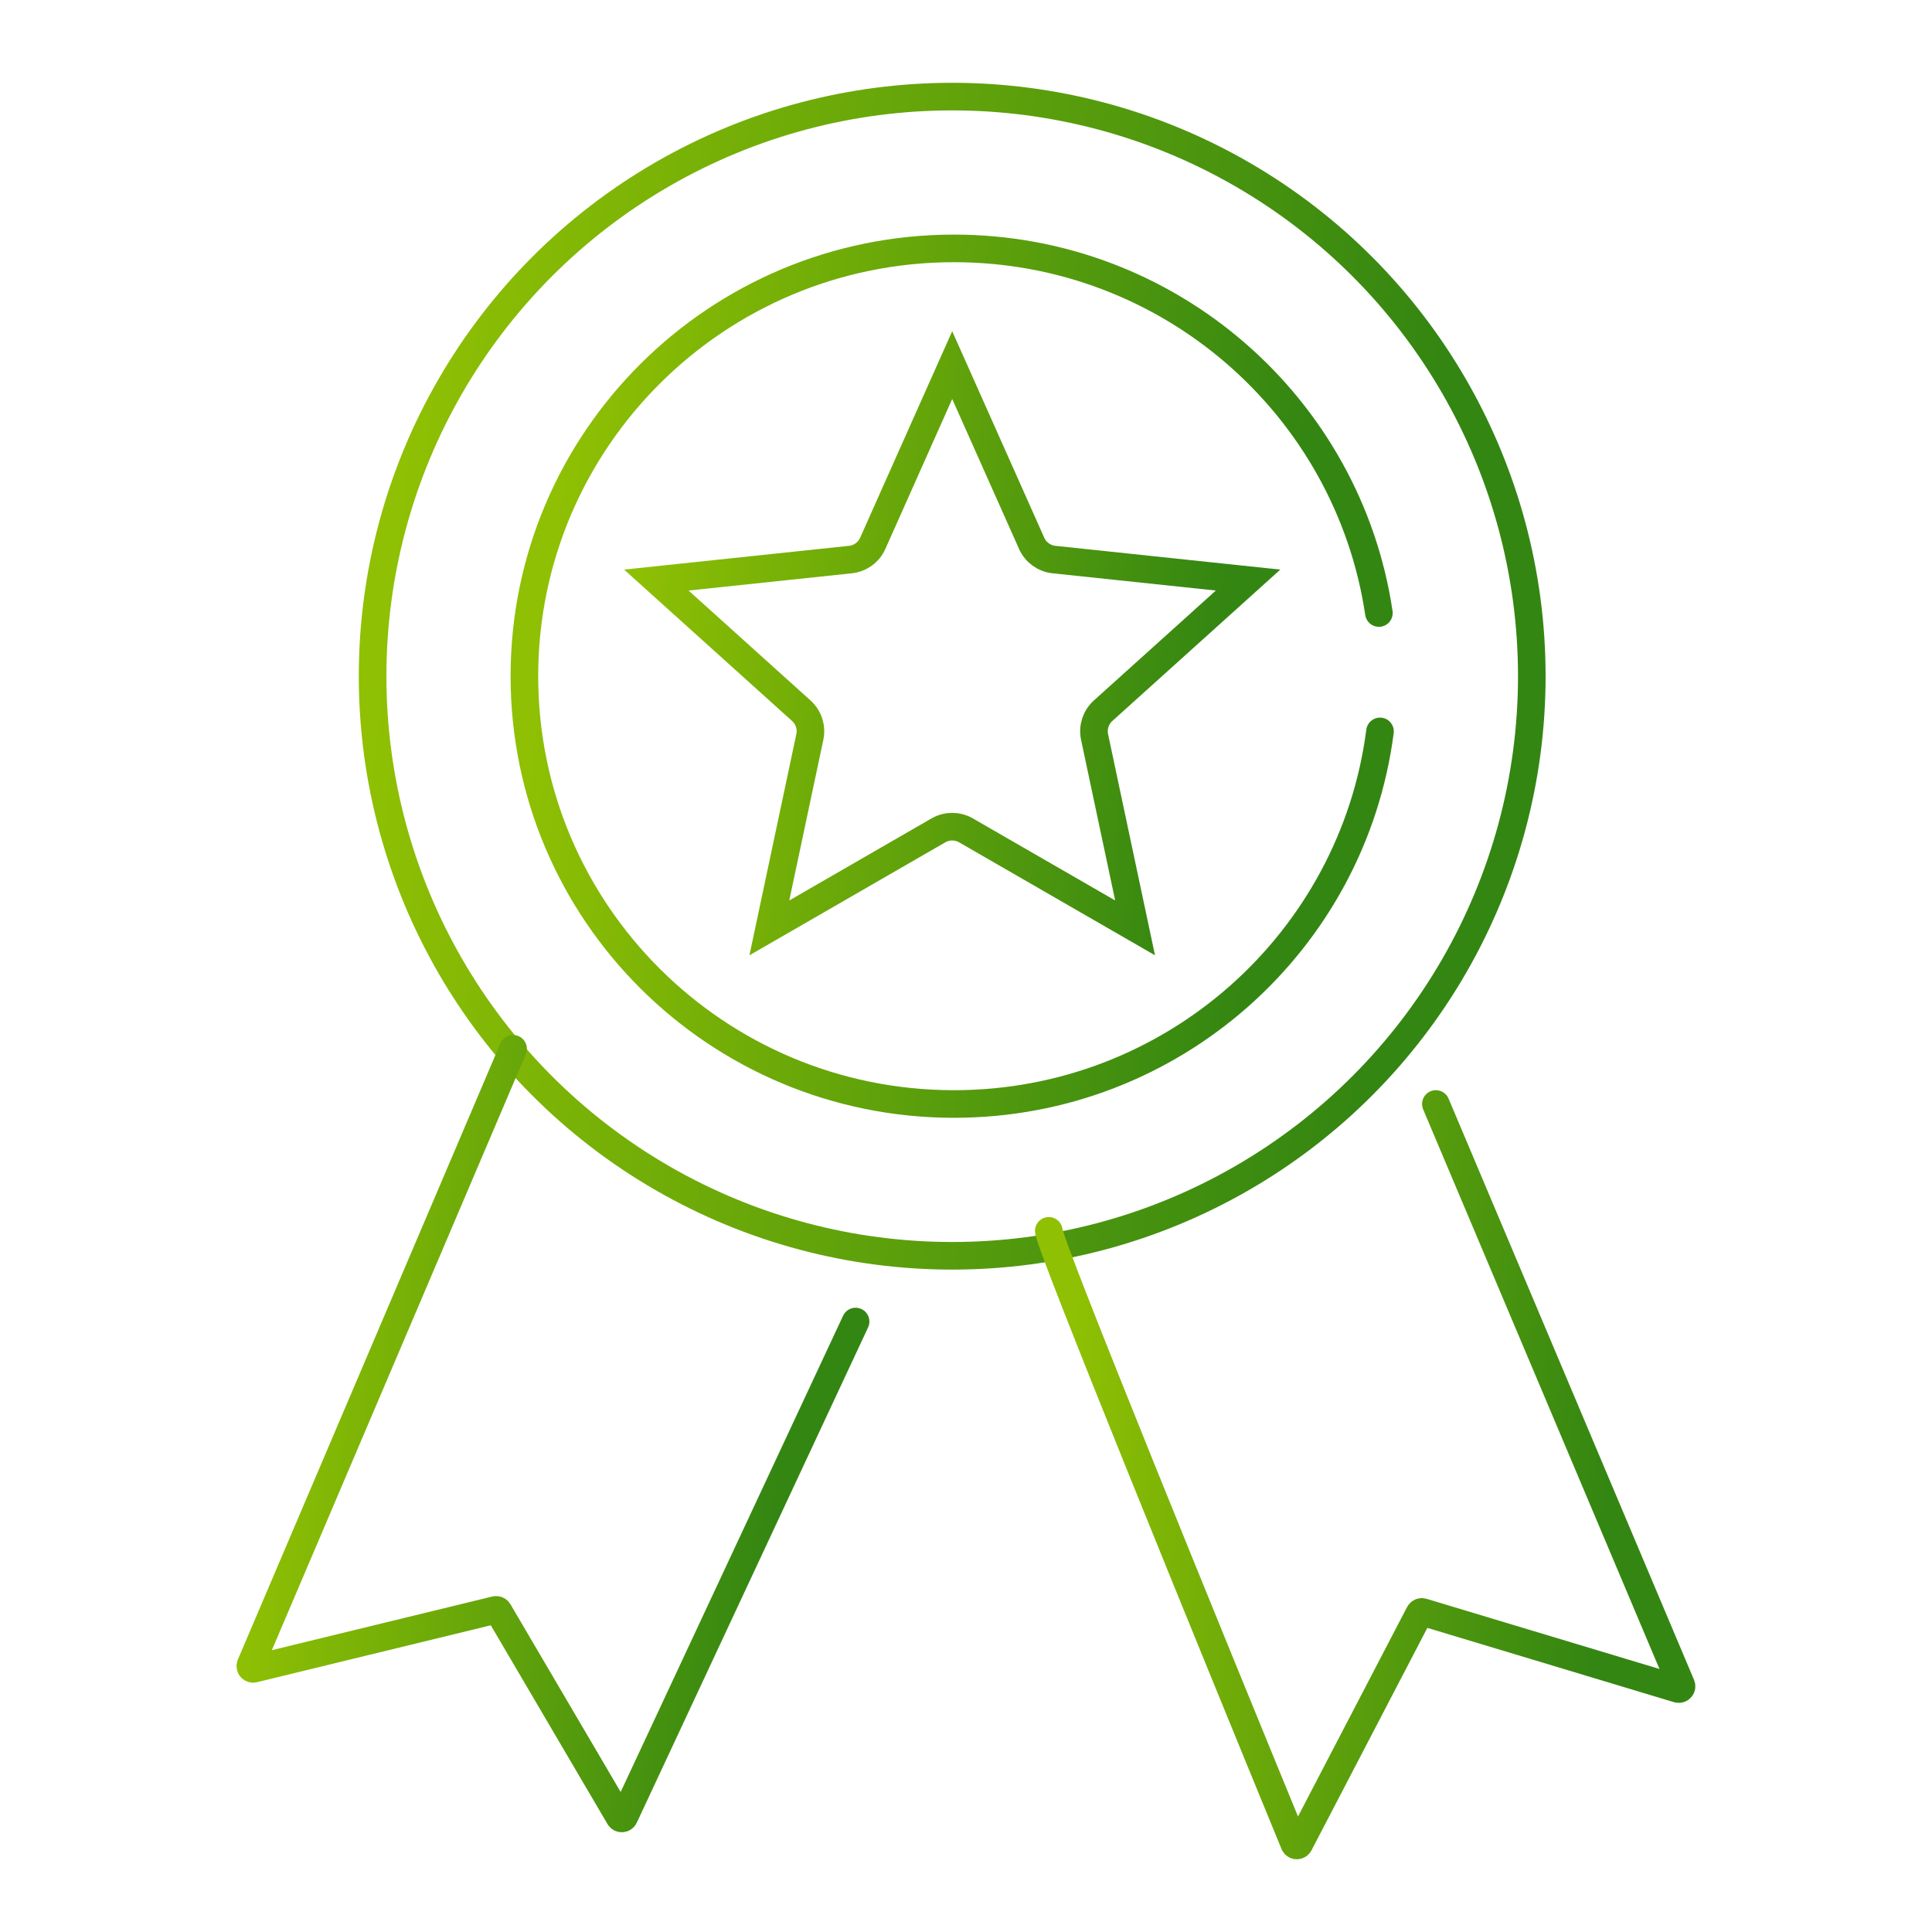
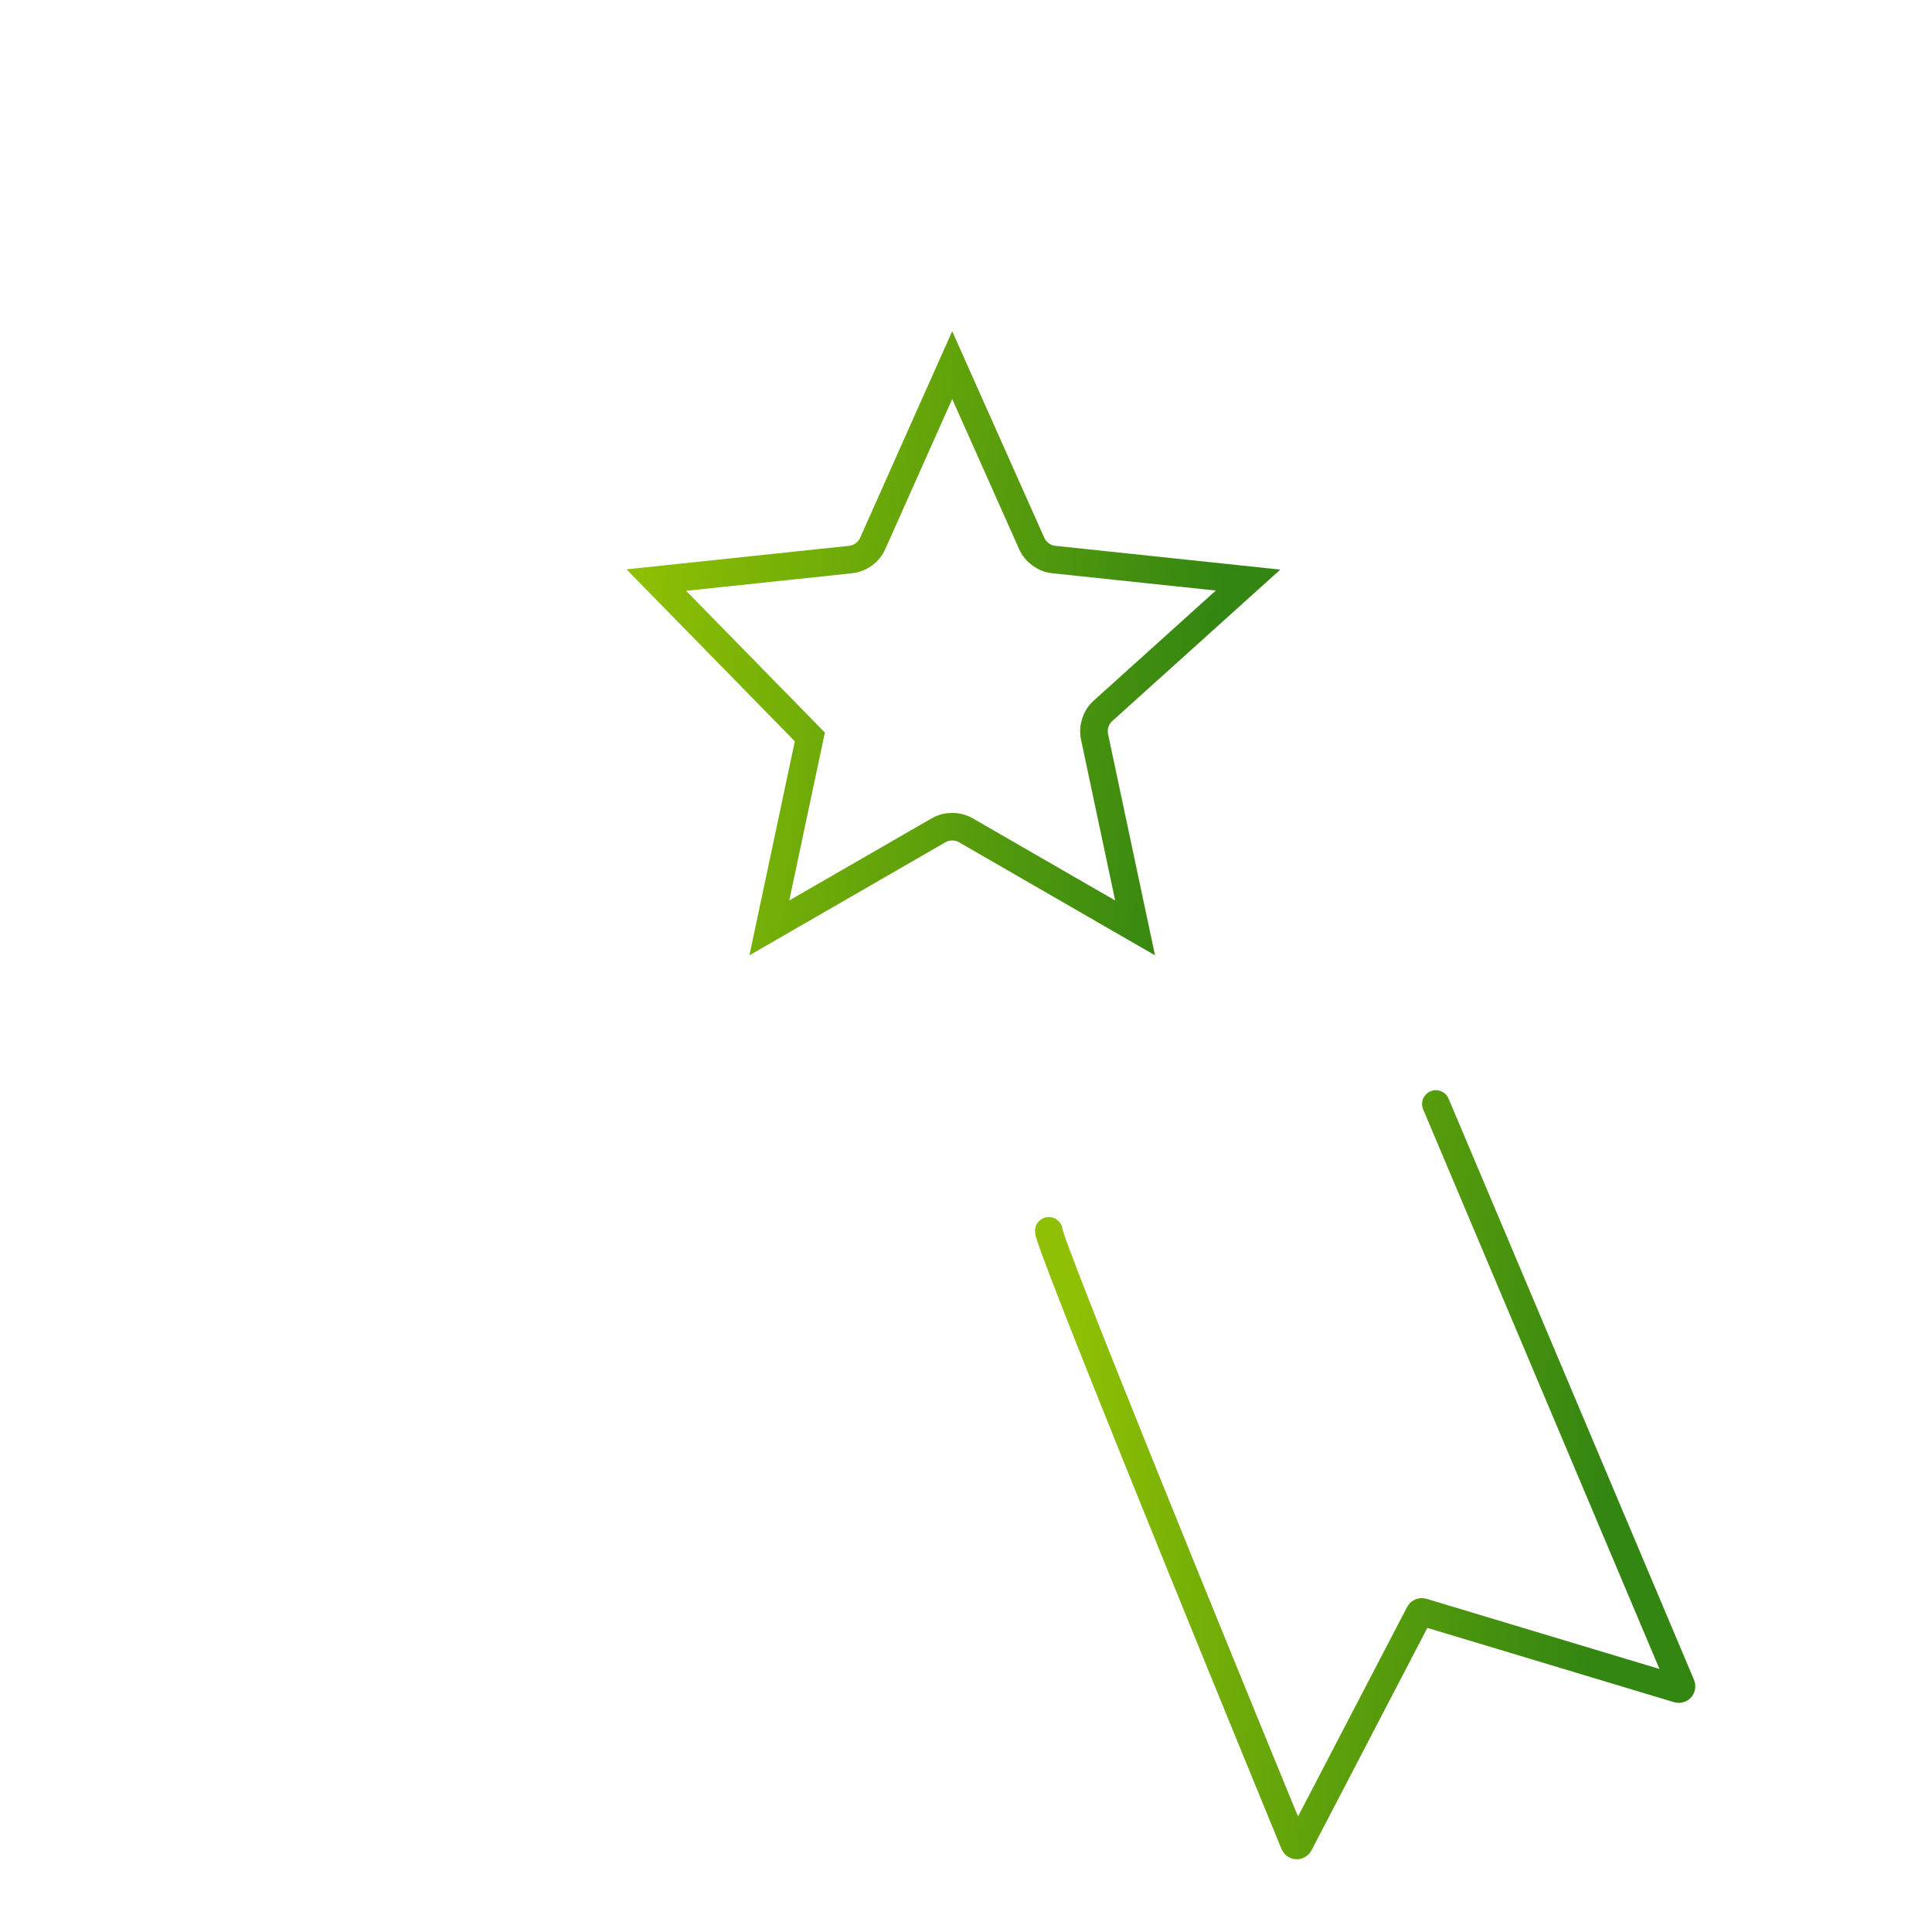
<svg xmlns="http://www.w3.org/2000/svg" width="70" height="70" viewBox="0 0 70 70" fill="none">
-   <circle cx="34.5" cy="24.5" r="21" stroke="url(#paint0_linear_2369_4982)" />
-   <path d="M18.59 38L9.078 60.326C9.046 60.402 9.114 60.482 9.194 60.463L17.953 58.331C17.996 58.321 18.041 58.34 18.063 58.378L22.442 65.836C22.483 65.905 22.585 65.901 22.619 65.828L31 47.882" stroke="url(#paint1_linear_2369_4982)" stroke-linecap="round" />
  <path d="M38 44.596C38 45.051 43.878 59.465 46.895 66.805C46.928 66.884 47.036 66.885 47.075 66.809L51.425 58.456C51.447 58.414 51.497 58.393 51.543 58.407L60.796 61.194C60.877 61.218 60.95 61.137 60.917 61.059L52.024 40" stroke="url(#paint2_linear_2369_4982)" stroke-linecap="round" />
-   <path d="M49.96 22.211C48.849 14.736 42.379 9 34.564 9C25.968 9 19 15.94 19 24.5C19 33.06 25.968 40 34.564 40C42.48 40 49.015 34.116 50 26.5" stroke="url(#paint3_linear_2369_4982)" stroke-linecap="round" />
-   <path d="M34.5 13.228L37.379 19.687C37.525 20.013 37.833 20.237 38.188 20.274L45.22 21.017L39.967 25.751C39.702 25.99 39.584 26.352 39.658 26.701L41.126 33.619L35 30.086C34.69 29.908 34.31 29.908 34 30.086L27.875 33.619L29.342 26.701C29.416 26.352 29.298 25.99 29.033 25.751L23.78 21.017L30.812 20.274C31.167 20.237 31.476 20.013 31.621 19.687L34.5 13.228Z" stroke="url(#paint4_linear_2369_4982)" />
+   <path d="M34.5 13.228L37.379 19.687C37.525 20.013 37.833 20.237 38.188 20.274L45.22 21.017L39.967 25.751C39.702 25.99 39.584 26.352 39.658 26.701L41.126 33.619L35 30.086C34.69 29.908 34.31 29.908 34 30.086L27.875 33.619L29.342 26.701L23.78 21.017L30.812 20.274C31.167 20.237 31.476 20.013 31.621 19.687L34.5 13.228Z" stroke="url(#paint4_linear_2369_4982)" />
  <defs>
    <linearGradient id="paint0_linear_2369_4982" x1="16.003" y1="3" x2="66.652" y2="8.699" gradientUnits="userSpaceOnUse">
      <stop stop-color="#8FC003" />
      <stop offset="0.727" stop-color="#348612" />
    </linearGradient>
    <linearGradient id="paint1_linear_2369_4982" x1="10.536" y1="38" x2="36.575" y2="40.302" gradientUnits="userSpaceOnUse">
      <stop stop-color="#8FC003" />
      <stop offset="0.727" stop-color="#348612" />
    </linearGradient>
    <linearGradient id="paint2_linear_2369_4982" x1="39.606" y1="40" x2="66.791" y2="42.606" gradientUnits="userSpaceOnUse">
      <stop stop-color="#8FC003" />
      <stop offset="0.727" stop-color="#348612" />
    </linearGradient>
    <linearGradient id="paint3_linear_2369_4982" x1="21.165" y1="9" x2="57.68" y2="13.109" gradientUnits="userSpaceOnUse">
      <stop stop-color="#8FC003" />
      <stop offset="0.727" stop-color="#348612" />
    </linearGradient>
    <linearGradient id="paint4_linear_2369_4982" x1="23.746" y1="12" x2="53.193" y2="15.314" gradientUnits="userSpaceOnUse">
      <stop stop-color="#8FC003" />
      <stop offset="0.727" stop-color="#348612" />
    </linearGradient>
  </defs>
</svg>